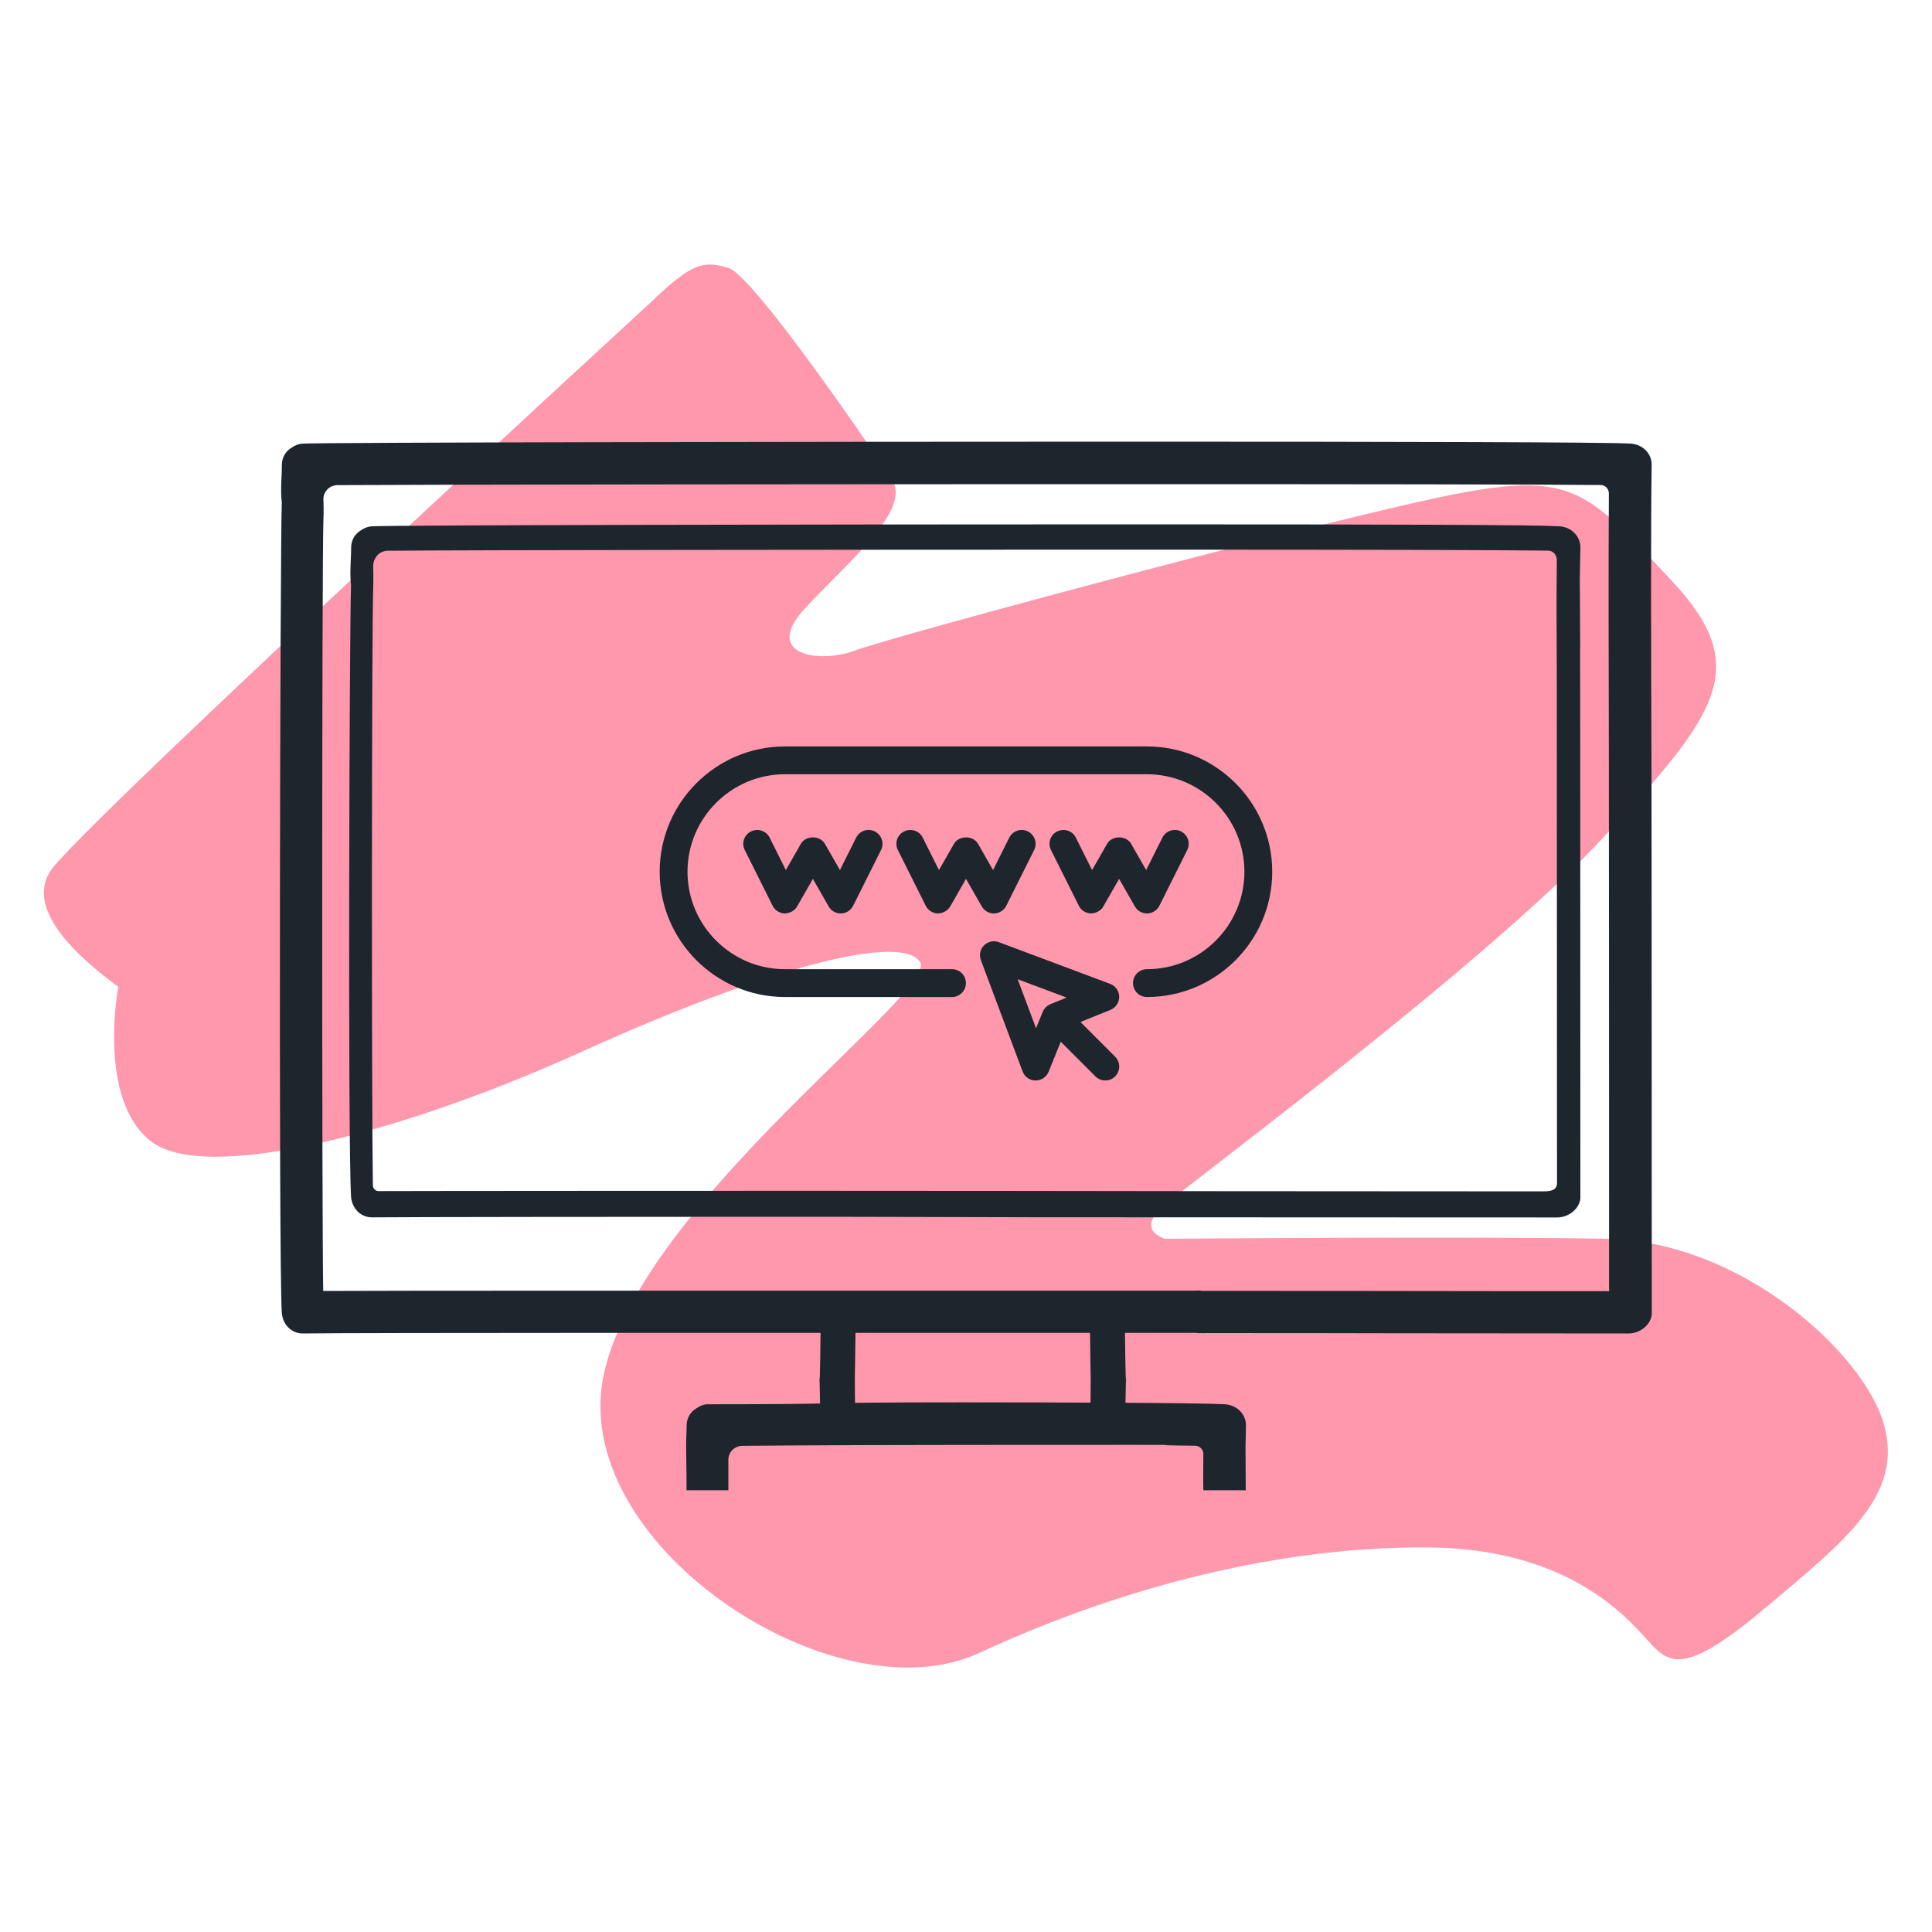
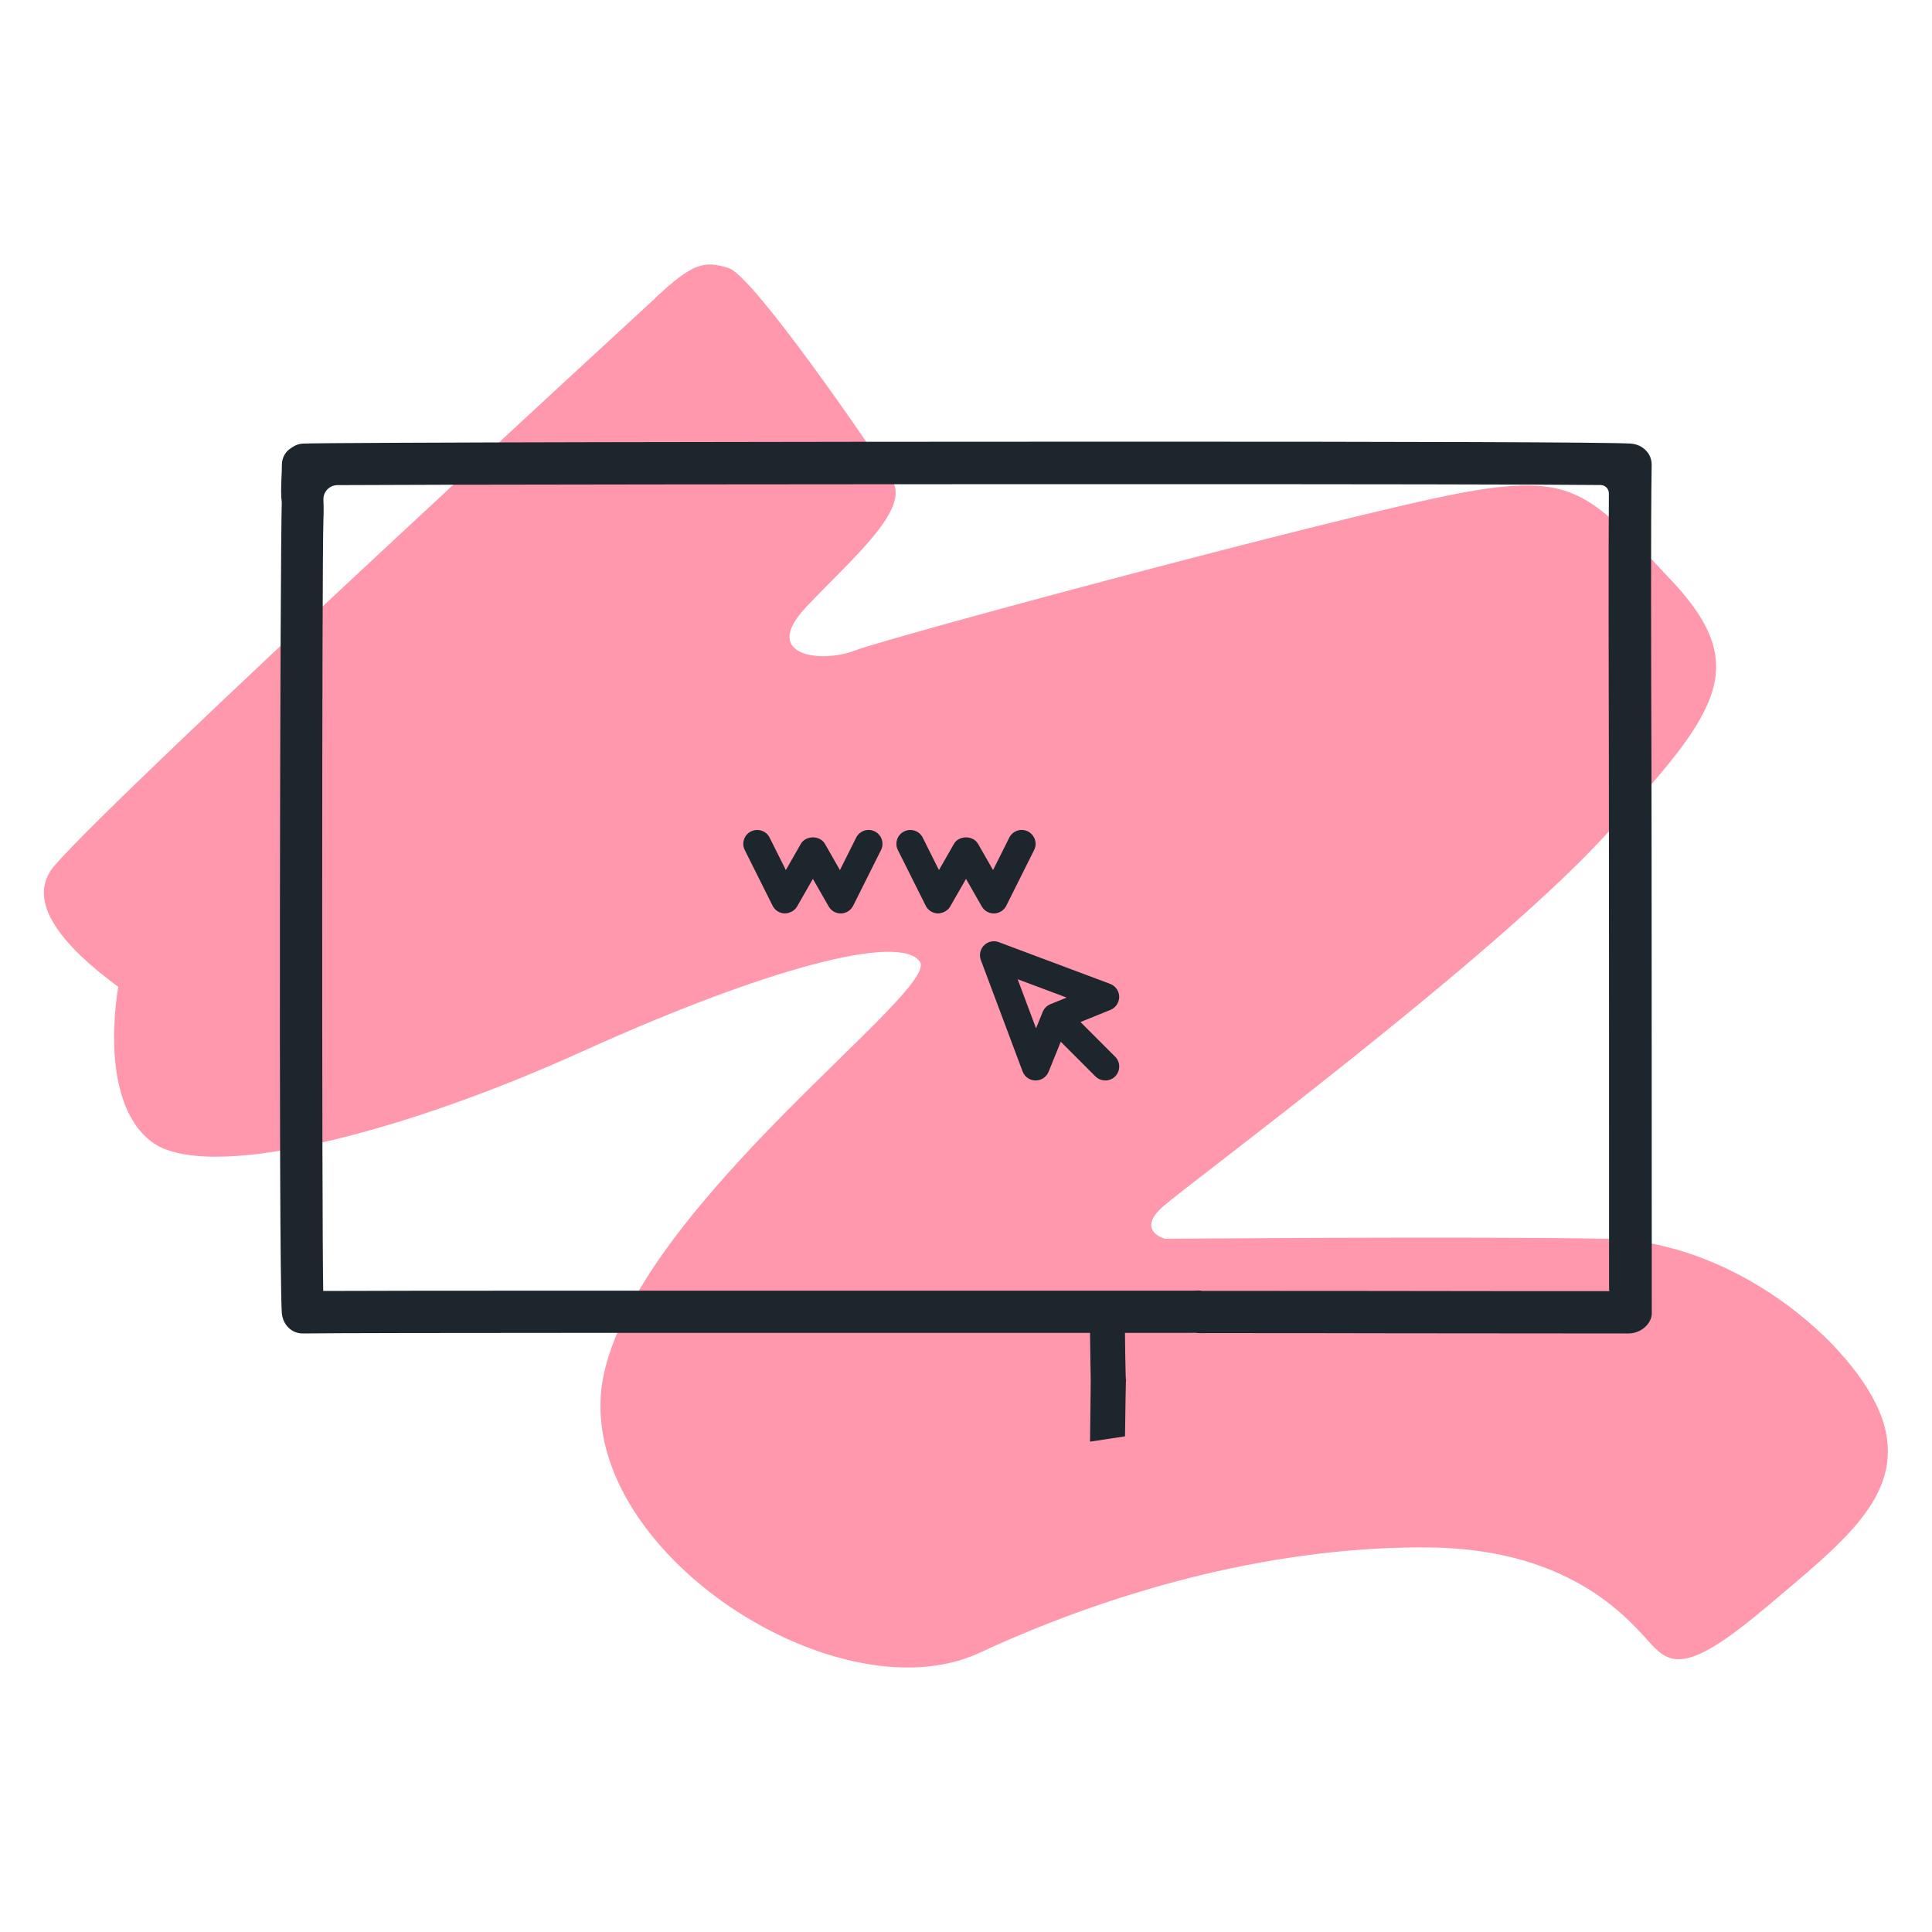
<svg xmlns="http://www.w3.org/2000/svg" id="Layer_1" data-name="Layer 1" viewBox="0 0 200 200">
  <defs>
    <style>
      .cls-1 {
        fill: #ff97ad;
      }

      .cls-1, .cls-2 {
        stroke-width: 0px;
      }

      .cls-2 {
        fill: #1d252d;
      }
    </style>
  </defs>
  <path class="cls-1" d="M67.81,30.89c-1.2,1.12-55.19,50.66-62.16,58.71-3.22,3.72,1.06,8.5,6.6,12.56,0,0-2.23,11.61,3.37,15.98,5.6,4.37,25.67-.68,44.65-9.29,18.98-8.6,32.91-12.29,34.96-9.29s-28.4,24.58-32.64,42.33,23.76,36.19,38.78,29.22c15.02-6.96,31.41-11.06,46.56-10.92,15.16.14,21.03,7.92,23.08,10.1s3.96,2.73,11.88-3.96c7.92-6.69,14.2-11.47,12.15-18.84-2.05-7.37-14.75-18.98-28.68-19.25-13.93-.27-45.75,0-45.75,0,0,0-3.14-.82-.14-3.41,3-2.59,33.59-25.26,45.47-38.1,11.88-12.84,15.57-17.61,7.1-26.63-8.47-9.01-9.97-11.33-22.12-9.01-12.15,2.32-58.85,14.88-62.41,16.25-3.55,1.37-9.83.55-5.05-4.51,4.78-5.05,10.81-10.1,8.9-13.1-1.91-3-14.34-21.17-16.93-21.98-2.59-.82-3.77-.48-7.65,3.14Z" />
  <g>
    <g>
      <g>
-         <path class="cls-2" d="M84.94,148.69c-.18-13.82-.13,2.39.03-12.82.01-1.28,1.07-2.18,2.3-1.83.8.23,1.33.95,1.32,1.76-.12,10.74-.14,3.25-.03,13.43" />
        <path class="cls-2" d="M116.46,148.69c.18-13.81.13,2.38-.03-12.81-.01-1.29-1.07-2.19-2.31-1.83-.8.23-1.32.95-1.31,1.76.12,10.74.14,3.25.03,13.43" />
        <g>
          <path class="cls-2" d="M124.78,138c8.67,0,15.76.01,19.23.02,7.03.01,21.66.02,24.21.02h.37c1.17,0,2.29-.87,2.4-1.97,0-2.68-.01-52.42-.03-57.16-.04-10.99-.08-24.68.02-30.79.02-1.16-.93-2.12-2.17-2.2-2.44-.15-23.75-.2-52.04-.2-34.56,0-82.66.08-85.41.2-.43.02-.8.16-1.18.43-.62.37-.99,1-1,1.76,0,.45-.02.89-.04,1.3-.04.98-.07,1.83.03,2.61-.17,4.39-.34,78.31,0,83.85.08,1.24,1,2.17,2.16,2.17,2.53-.04,16.74-.06,28.3-.06,3.09,0,57.03,0,63.69,0,1.27,0,1.42-.09,1.7-.3.42-.31.25-1.61.25-2.97s-1.53-1.1-1.53-1.1c-7.92,0-62.9,0-66.25,0-9.03,0-21.67.01-24.03.03-.15-7.41-.14-75.65.02-79.83,0-.04.05-1.02,0-2.08-.02-.4.13-.77.4-1.06.27-.28.64-.44,1.03-.45,8.5-.06,51.97-.1,81.54-.1,24.34,0,42.85.02,49.25.09.47,0,.85.39.85.87-.05,7.15-.02,18.5,0,27.62.01,4.75.03,51.9.02,54.67,0,.1.01.2.03.29-3.24,0-17.98,0-24.78-.02-3.27,0-9.62,0-17.43-.01,0,0-1.34-.14-1.69.61s-.43,2.43.08,3.11c.51.68.96.66,1.97.66Z" />
-           <path class="cls-2" d="M163.58,67.18c-.04-10.99-.08-4.38.02-10.5.02-1.16-.93-2.12-2.17-2.2-2.44-.15-16.35-.2-44.64-.2-34.56,0-75.51.08-78.26.2-.43.02-.8.16-1.18.43-.62.37-.99,1-1,1.76,0,.45-.02.89-.04,1.3-.04.98-.07,1.83.03,2.61-.17,4.39-.34,57.73,0,63.27.08,1.24,1,2.17,2.16,2.17,2.53-.04,29.81-.06,41.37-.06,13.35,0,15.37.03,27.57.05,7.03.01,50.84.02,53.39.02h.37c1.17,0,2.29-.87,2.4-1.97,0-2.68-.01-52.13-.03-56.87ZM126.51,123.31c-13.02-.02-29.89-.04-43.1-.04-8.86,0-40.66.01-44.23.03-.32,0-.57-.27-.58-.6-.14-8.04-.13-57.18.03-61.7,0-.04.05-1.13,0-2.31-.02-.44.13-.86.42-1.18.28-.32.67-.49,1.08-.5,8.87-.07,46.19-.11,77.04-.11,25.4,0,36.42.03,43.1.1.49,0,.89.44.89.97-.05,7.93-.02,2.47,0,12.59.01,5.27.02,48.85.02,51.92,0,.85-.91.85-1.55.85-3.38,0-26.04-.01-33.13-.02Z" />
        </g>
      </g>
-       <path class="cls-2" d="M75.4,154.28s0-3.1,0-3.1c-.02-.4.13-.77.4-1.06.27-.28.64-.44,1.03-.45,8.5-.06,10.86-.1,40.42-.1,7.01,0,.07.02,6.47.09.47,0,.85.39.85.87,0,.83-.03,2.88,0,3.74h4.39c-.04-10.99-.08-.58.02-6.7.02-1.16-.93-2.12-2.17-2.2-2.44-.15-16.94-.2-27.32-.2-17.3,0-10.21.2-26.23.2-.43,0-.8.16-1.18.43-.62.37-.99,1-1,1.76,0,.45-.02.89-.04,1.3-.04.98.04,3.13.03,5.41h4.32Z" />
    </g>
    <g>
      <path class="cls-2" d="M107.21,111.85h-.02c-.59,0-1.12-.38-1.33-.93l-4.32-11.53c-.2-.53-.07-1.13.33-1.53.4-.4,1-.53,1.52-.33l11.53,4.32c.56.21.93.74.94,1.33,0,.59-.35,1.13-.9,1.36l-3.11,1.26,3.59,3.59c.56.56.56,1.47,0,2.04-.56.56-1.47.56-2.04,0l-3.59-3.59-1.26,3.11c-.22.54-.75.9-1.33.9ZM105.34,101.35l1.91,5.1.69-1.7s.02-.05.03-.07c.15-.32.4-.56.7-.7h0s0,0,0,0h0s0,0,0,0h0s.03-.01.05-.02h0s0,0,0,0h0s0,0,0,0h0s0,0,0,0c0,0,0,0,0,0l1.7-.69-5.1-1.91Z" />
-       <path class="cls-2" d="M118.73,103.21c-.8,0-1.44-.64-1.44-1.44s.65-1.44,1.44-1.44c5.56,0,10.09-4.53,10.09-10.09s-4.53-10.09-10.09-10.09h-37.47c-5.56,0-10.09,4.53-10.09,10.09s4.53,10.09,10.09,10.09h17.29c.8,0,1.44.64,1.44,1.44s-.65,1.44-1.44,1.44h-17.29c-7.15,0-12.97-5.82-12.97-12.97s5.82-12.97,12.97-12.97h37.47c7.15,0,12.97,5.82,12.97,12.97s-5.82,12.97-12.97,12.97Z" />
      <path class="cls-2" d="M87.03,94.56c-.52,0-.99-.28-1.25-.73l-1.63-2.85-1.63,2.85c-.26.46-.77.71-1.29.73-.53-.02-1.01-.32-1.25-.8l-2.88-5.76c-.36-.71-.07-1.58.64-1.93.71-.35,1.58-.07,1.93.64l1.68,3.36,1.55-2.71c.51-.9,1.99-.9,2.5,0l1.55,2.71,1.68-3.36c.36-.71,1.22-1,1.93-.64.71.36,1,1.22.64,1.93l-2.88,5.76c-.24.48-.72.78-1.25.8h-.04Z" />
      <path class="cls-2" d="M102.88,94.56c-.52,0-.99-.28-1.25-.73l-1.63-2.85-1.63,2.85c-.26.46-.76.71-1.29.73-.53-.02-1.01-.32-1.25-.8l-2.88-5.76c-.36-.71-.07-1.58.64-1.93.71-.35,1.58-.07,1.93.64l1.68,3.36,1.55-2.71c.51-.9,1.99-.9,2.5,0l1.55,2.71,1.68-3.36c.36-.71,1.22-1,1.93-.64.71.36,1,1.22.64,1.93l-2.88,5.76c-.24.48-.72.78-1.25.8h-.04Z" />
-       <path class="cls-2" d="M118.73,94.56c-.52,0-.99-.28-1.25-.73l-1.63-2.85-1.63,2.85c-.26.46-.77.71-1.29.73-.53-.02-1.01-.32-1.25-.8l-2.88-5.76c-.36-.71-.07-1.58.64-1.93.71-.35,1.58-.07,1.93.64l1.68,3.36,1.55-2.71c.51-.9,1.99-.9,2.5,0l1.55,2.71,1.68-3.36c.36-.71,1.22-1,1.93-.64.71.36,1,1.22.64,1.93l-2.88,5.76c-.24.48-.72.78-1.25.8h-.04Z" />
    </g>
  </g>
</svg>